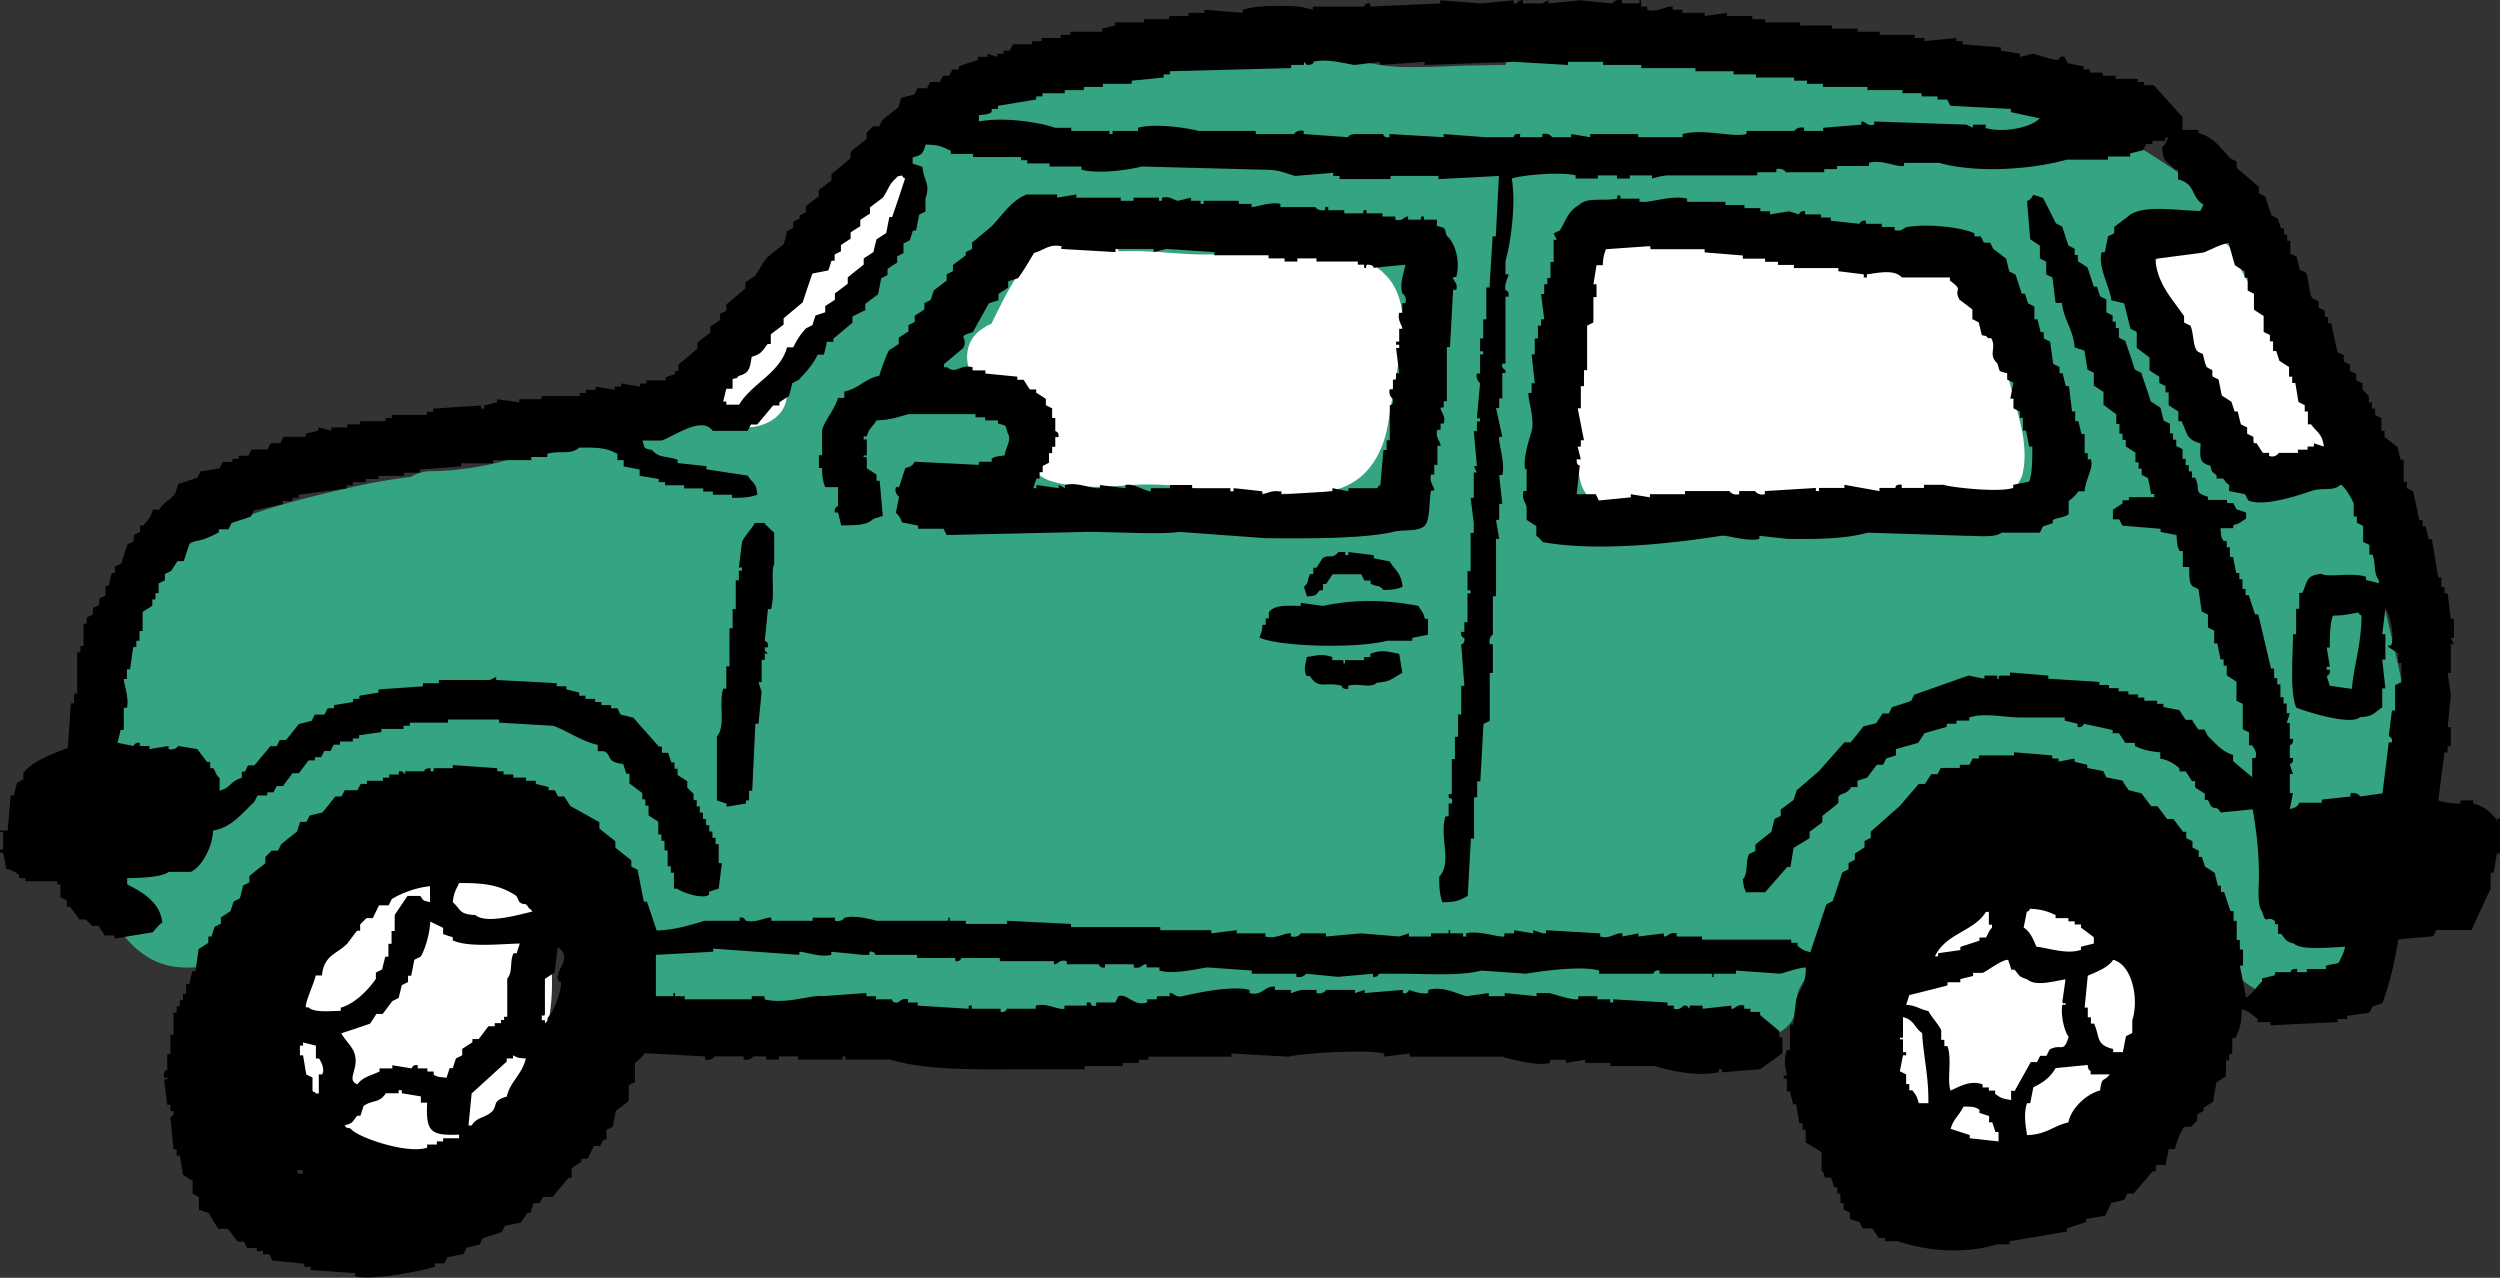
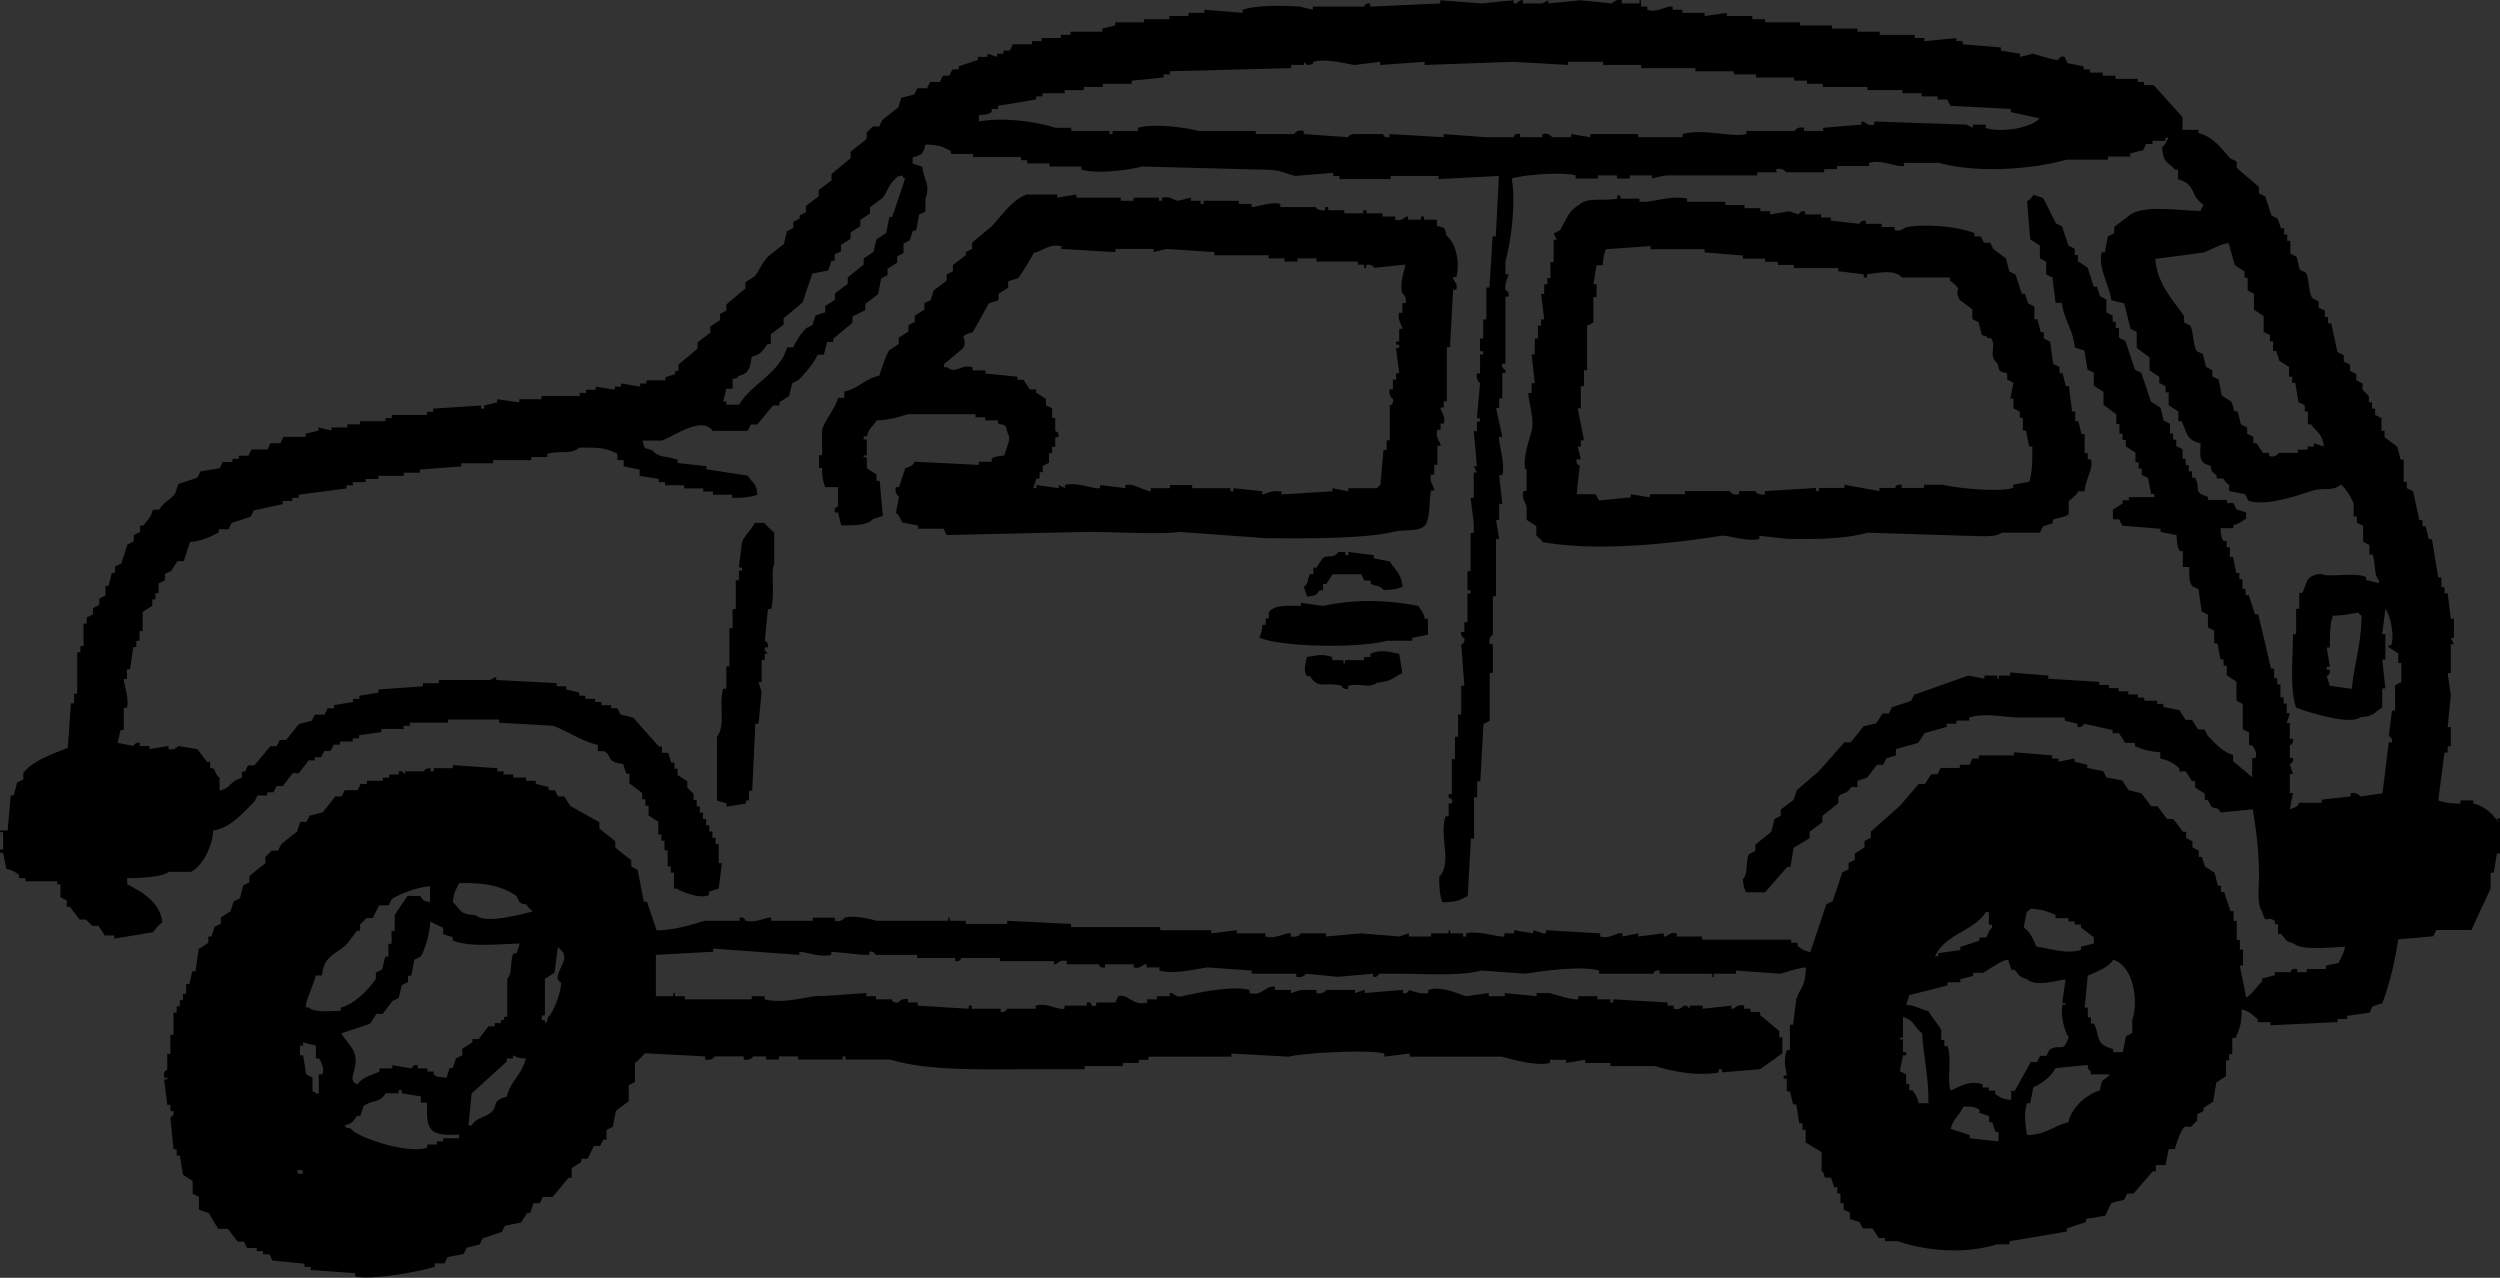
<svg xmlns="http://www.w3.org/2000/svg" width="90" height="46" fill="none">
  <rect width="100%" height="100%" fill="#333333" stroke="none" />
-   <path d="M19.212 32.433a2.599 2.599 0 0 0-.772-.556c-.773-.612-1.819-.848-2.78-.575-.603.17-1.15.518-1.601.952a2.083 2.083 0 0 0-.81.32c-.453.283-.755.745-1.056 1.178-.236.34-.5.678-.716 1.036-.631 1.018-1.084 2.271-1.065 3.477.019 1.413.744 2.506 1.894 3.288.99.679 2.365.99 3.449.349.386-.226.706-.556.989-.923.886-.556 1.658-1.376 2.195-2.167.65-.952.905-2.13.933-3.27 0-.198 0-.386-.01-.575.132-.895.029-1.79-.64-2.515l-.01-.02Zm58.445 2.93a6.004 6.004 0 0 0-.8-1.64 3.994 3.994 0 0 0-.528-1.479c-.763-1.272-2.205-1.884-3.609-1.29-.96.414-1.686 1.262-2.214 2.148-1.159.857-2.073 2.035-2.497 3.439-.603 2.044-.396 4.871 1.762 5.936 2.808 1.385 5.634-.867 7.085-3.157.764-1.196 1.225-2.544.801-3.957Z" fill="#fff" />
-   <path d="M86.128 23.048c-.433-1.733-.754-3.495-1.178-5.229-.763-3.147-2.204-6.284-3.863-9.054-.81-1.348-1.94-2.083-3.232-2.93a16.996 16.996 0 0 0-4.306-2.083c-.753-.245-1.507-.462-2.298-.584-.877-.132-1.696-.038-2.573-.066-.735-.019-1.432-.283-2.167-.358-.763-.075-1.535-.057-2.308-.047-.33-.038-.631-.142-1.065-.292-.612-.208-1.215-.462-1.818-.679-1.875-.65-4.23-.753-6.172-.292-.461.113-.8.471-.951.905-.387 0-.773.01-1.15.019-.838.009-1.686.075-2.525.056-.904-.019-1.743-.283-2.638-.377-.839-.085-1.677-.037-2.516-.028-.886.01-1.771-.075-2.657.019-.867.103-1.696.292-2.572.386-.83.085-1.705.207-2.497.49-1.234.452-2.78.792-3.891 1.517-1.253.81-1.8 2.346-2.685 3.505-.406.537-.81 1.093-1.216 1.649-.207.01-.415.066-.612.207-1 .726-1.517 1.8-2.46 2.582-.405.339-.829.669-1.243.998-.377.17-.754.34-1.121.5-1.565.707-3.11 1.46-4.674 2.158-.933.424-1.95.716-2.977.848-.405.056-.82.094-1.244.094-.292 0-.537.085-.735.207a21.05 21.05 0 0 0-2.242.396c-2.921.678-6.153 1.441-7.858 4.174-.773 1.234-1.112 2.723-1.357 4.136-.264 1.498-.452 2.977-.226 4.494.226 1.48.923 3.336 2.29 4.127 1.394.801 3.24 0 4.55-.612.81-.386.877-1.178.528-1.781.5-.433.923-.942 1.366-1.432.18-.066.349-.123.48-.18 1.292-.517 2.554-1.14 3.93-1.394.64-.122 1.206-.141 1.724-.056.452.17.895.367 1.328.593.255.198.5.443.726.754.96 1.282 1.507 2.629 1.724 4.212.198 1.394.876 2.252 2.356 2.299 1.215.038 2.506-.113 3.684-.377 1.677-.377 3.24.075 4.9.292 1.667.217 3.363.028 5.04 0 1.743-.038 3.477-.31 5.22-.34 1.818-.027 3.646-.009 5.474 0 1.583 0 3.175.434 4.749.566 1.893.17 3.797.104 5.69.104 1.178 0 2.507.33 3.656-.02.01 0 .02-.009.029-.018.857.509 2.214.132 2.148-1.14-.019-.49.565-1.027.895-1.376a14.571 14.571 0 0 1 1.687-1.545c.82-.622 1.648-.998 2.6-1.347.452-.17.81-.415 1.197-.688.339-.245.621-.283 1.036-.405.414-.123.773-.358 1.168-.518.358-.142.716-.132 1.121-.142.858-.028 1.772-.122 2.516.377.64.424 1.385.999 1.866 1.611a.561.561 0 0 1 .075.123c.405.716.528 1.545.999 2.242.028.047.066.094.104.142.103.452.424.744.81.876.725.584 1.602.829 2.62.443 1.365-.519 2.44-1.517 2.826-2.94.179-.65.217-1.328.33-1.997.14-.83.358-1.621.348-2.469-.01-1.724-.358-3.656-.772-5.323l.009.018Z" fill="#35A482" />
-   <path d="M49.91 9.933c-.538-.584-1.263-.792-2.026-.848-.594-.047-1.178.056-1.772.075-.97.038-1.95 0-2.92 0-.67 0-1.828-.16-2.903-.113-.556-.716-1.432-.998-2.28-.565-.556.292-.951.81-1.3 1.319-.405.584-.707 1.225-1.018 1.856a3.605 3.605 0 0 0-.188.085c-.028.019-.047.038-.075.056-.02 0-.029.02-.047.029-.481.301-.632.8-.538 1.29.048.443.264.886.65 1.122.16.16.359.282.594.339.104.028.207.028.311.047.283.085.575.16.857.245-.103.17-.216.349-.235.386-.49.792 0 1.828.848 2.073.838.255 1.734.207 2.6.151a9.767 9.767 0 0 1 2.46.094c1.064.18 2.1.18 3.175.198 1.027.01 2.101.075 2.92-.64.585-.519.858-1.263.971-2.017.123-.82.264-1.536.405-2.356.16-.96.217-2.063-.49-2.835v.009Zm22.301 3.232c-.141-.98-.348-1.988-1.112-2.695-.838-.773-2.016-.905-3.062-1.234-1.272-.405-2.459-.839-3.816-.81-1.008.018-2.054.018-3.062.131-.556.066-1.13.18-1.649.396-.81-.546-1.96-.377-2.252.688a3.389 3.389 0 0 0-.113 1.065c.01.17.038.395.029.546-.245.405-.377.81-.387 1.357-.01.49.02.98 0 1.47-.056 1.102-.15 2.186.113 3.27.114.451.528.885.99.988 1.243.274 2.27-.047 3.486-.226 1.15-.17 2.355-.019 3.505-.019 1.206 0 2.412-.028 3.609 0 1.13.038 2.223.132 3.344-.094.443-.094.895-.537.99-.99.264-1.318-.415-2.58-.603-3.89l-.01.047Zm11.486 1.526-.029-.028c-.235-.443-.574-.82-.914-1.206v-.02c-.037-.065-.075-.122-.113-.188a8.746 8.746 0 0 1-.207-.424 5.768 5.768 0 0 0-.443-.866c-.48-.726-.867-1.498-1.31-2.233a1.51 1.51 0 0 0-.668-1.037l-.302-.207c-.584-.396-1.423-.16-1.818.367-.189.236-.32.547-.302.858.019.395.17.688.415.998-.094-.122-.123-.17-.02-.009.039.057.076.104.114.16.085.123.16.255.236.387.15.263.292.527.433.8.292.547.64 1.056.942 1.602.141.264.255.547.377.82.17.358.386.66.64.961.086.104.18.207.274.31.038.048.075.086.113.133.028.056.066.132.094.141 0 0-.028-.047-.047-.094.123.31.292.556.537.782.537.509 1.47.575 1.998 0 .508-.556.574-1.451 0-1.998v-.009Zm-56.08-4.183c-.113.103-.104.113-.047.056 0 0 0-.01.01-.01a.209.209 0 0 0 .037-.046Zm3.843-.678s.03-.038.039-.067c0 .02-.029.038-.038.057v.01Z" fill="#fff" />
-   <path d="M32.987 6.296a.967.967 0 0 0-.292-.452 1.07 1.07 0 0 0-.452-.292 1.084 1.084 0 0 0-.547-.123 5.147 5.147 0 0 1-.377.047 1.403 1.403 0 0 0-.622.368l-.216.282a1.47 1.47 0 0 0-.16.471c-.02.029-.048.038-.066.066a1.076 1.076 0 0 0-.255.481c-.01.038-.01.066-.019.104-.527.527-.97 1.13-1.375 1.762-.18.273-.358.555-.537.838-.104.16-.198.311-.302.462l-.113.17c0 .009-.019.018-.028.028.019-.02.019-.029.047-.047-.028.028-.057.066-.085.094l-.01.01c-.15.16-.282.329-.433.49-.188.197-.377.385-.546.593-.471.565-.914 1.206-1.018 1.96-.056.395-.066.734.142 1.092.17.293.508.575.848.65.668.151 1.63-.207 1.743-.989.018-.132.056-.245.084-.377.02-.037.038-.075.057-.103.047-.085.113-.17.17-.255.037-.047.075-.085.113-.132.414-.461.848-.885 1.215-1.385.367-.499.688-1.036 1.018-1.554a6.04 6.04 0 0 1 .273-.405c.056-.085.17-.208.235-.32-.037.046-.066.065.01-.029 0-.01.019-.019.028-.028l.01-.02v.02c.047-.057.084-.104.131-.151.123-.141.255-.273.387-.405.188-.189.32-.443.377-.707.009-.01.028-.019.037-.038l.076-.075c.085-.104.17-.207.245-.32a.206.206 0 0 0 .028-.047.379.379 0 0 0 .047-.085c.066-.132.123-.273.18-.415l.027-.094c0-.019 0-.038.01-.056l.056-.415v-.113c0-.198-.037-.377-.122-.547l-.02-.009Z" fill="#fff" />
  <path fill-rule="evenodd" clip-rule="evenodd" d="M89.953 29.616c-.217-.311-.49-.594-.914-.688v-.113h-.462v.113c-.358 0-.584-.038-.8-.113l.225-1.725h.114v-.226h.113v-.688h-.113l.113-1.149-.113-.8h.113V23.19h.113l-.113-.226h.113v-.688h-.113l-.113-.914h-.114v-.226h-.112v-.349h-.114l-.226-1.375h-.113c-.037-.151-.075-.302-.113-.462h-.113v-.226h-.113c-.075-.349-.15-.688-.226-1.037l-.226-.113v-.226h-.113v-.8h-.113c-.038-.152-.076-.302-.113-.462-.151-.114-.302-.227-.462-.35v-.225h-.113v-.462l-.226-.113v-.226h-.113v-.226h-.113v-.226l-.227-.226v-.227l-.226-.113v-.226l-.226-.113v-.226l-.226-.113v-.226l-.226-.113-.226-1.037h-.113v-.226h-.113v-.226l-.227-.113v-.226l-.226-.113c-.14-.226-.113-.697-.226-.914l-.226-.113a35.258 35.258 0 0 1-.113-.462l-.226-.113V8.67h-.113v-.226h-.113v-.226h-.113A15.382 15.382 0 0 1 82 7.87l-.226-.113c-.076-.226-.151-.461-.227-.687l-.226-.113V6.73l-.8-.687v-.227l-.227-.113c-.348-.367-.584-.763-1.15-.914v-.113h-.574v-.461l-1.036-1.15h-.349v-.113h-.226v-.113h-.801v-.113h-.462v-.113h-.461V2.5h-.227v-.113l-.574-.113-.113-.226c-.17-.057-.226.113-.226.113-.16.01-.801-.208-.914-.226-.151.037-.302.075-.462.113v-.113l-.688-.113v-.114l-1.376-.113v-.113h-.226v-.113c-.386.038-.763.076-1.15.113v-.113h-.348v-.113H67.67v-.113h-.801V1.03h-.914V.916h-1.15V.803h-1.262V.69h-.462V.577h-.914V.464l-.8.113V.464h-.801V.35h-.35V.238c-.206-.048-.555.235-.913.113V.238h-.226V.01c-.16-.009.047.095-.113.114h-.575V.01c-.245-.056-.349.114-.349.114L56.89.01l-1.149.114V.01l-.226.114h-.688V.01c-.131-.028-.226.114-.226.114h-.113V.01l-1.15.114L51.85.01v.114l-2.525.113V.125c-.188-.029-.198.103-.226.113h-1.837V.35C47.11.313 46.96.275 46.8.238 46.14.19 45.236.19 44.737.35v.113L43.36.35v.113h-.575v.113h-.688V.69h-.914v.113h-1.036v.113c-.15.038-.302.075-.462.113v.113h-1.15v.113h-.348v.113H37.5v.113h-.348v.113h-.688l-.113.227h-.226v.113h-.226v.113c-.114-.038-.227-.076-.349-.113v.113h-.349v.113c-.226.075-.461.15-.687.226v.113h-.227l-.113.226h-.226l-.113.226h-.348l-.114.226h-.348l-.113.226c-.15.038-.302.076-.462.113-.038.114-.075.227-.113.35-.188.15-.386.3-.575.46l-.113.227h-.226l-.226.226v.226c-.188.15-.386.302-.575.462v.226l-.688.575v.226l-.461.348v.227a62.85 62.85 0 0 0-.462.348v.226l-.226.113v.113l-.226.114v.226l-.226.113a22.4 22.4 0 0 0-.113.461c-.189.151-.387.302-.575.462-.217.226-.283.443-.462.688-.113.075-.226.15-.348.226v.226l-.688.575v.226l-.226.113v.226l-.349.226v.226c-.15.114-.302.227-.462.35v.225l-.687.575v.226h-.113v.113l-.35.113v.113h-.687v.113h-.226v.113l-.688-.113v.113h-.226v.114l-.688-.114v.114h-.348v.113h-.227v.113h-1.375v.113h-.801v.113l-.8-.113v.113c-.152.037-.302.075-.463.113v.113h-.113v-.113l-1.724.113v.113h-.226v.113h-1.263v.113h-.226v.113h-.914v.113h-.461v.113h-.575v.113c-.15-.037-.302-.075-.462-.113v.113a22.4 22.4 0 0 1-.461.113v.113h-.801l-.113.227h-.349l-.113.226h-.575l-.113.226h-.348v.113h-.227v.113H8.02l-.113.226-.688.113-.113.226c-.226.076-.462.151-.688.226-.038.114-.075.227-.113.349-.15.207-.405.292-.575.575h-.226c-.085.301-.179.367-.349.575h-.113v.226l-.226.113v.226l-.226.113c-.075.226-.15.462-.226.688l-.226.113v.226h-.113c-.038.15-.076.301-.113.462h-.113v.348l-.226.113v.226l-.227.114v.226l-.226.113v.226h-.113v.8h-.113v.227H2.78v1.489h-.113v.348h-.113l-.113 1.602c-.537.217-1.3.48-1.602.914v.226l-.226.113c-.038.15-.075.302-.113.462H.387l-.113 1.262H0c-.01.16.094-.047.113.113v.575H0v.113h.113l.113.575c.254.075.282.094.461.226v.113h.227v.113h1.149v.113h.113v.462l.226.113v.226h.113c.113.15.226.301.349.462h.226l.226.226h.226c.076.113.151.226.226.348h.349v.113l1.376-.226c.037-.019.198-.263.348-.348-.066-.735-.735-1.112-1.262-1.376v-.226c.443 0 1.281-.038 1.488-.226h.801c.387-.17.792-.905.801-1.489.66-.094 1.084-.66 1.489-1.036l.113-.226h.349v-.113h.226l.113-.226h.226c.113-.151.226-.302.348-.462h.227c.113-.151.226-.302.348-.462h.226v-.113h.226l.114-.226h.226l.113-.226h.226v-.113h.461v-.113h.227v-.113l.8-.114v-.113h.801v-.113h.226v-.113h1.376v-.113h1.837v.113l1.95.113c.5.18 1.018.556 1.603.688v.226h.226c.32.17.037.377.688.462.037.113.075.226.113.349h.113v.348c.15.113.301.226.461.349v.226h.113v.226h.113v.349c.114.075.227.15.35.226v.462h.112v.226h.113v.348h.113v.575h.113v.226h.113v.575h.113c.085.085.858.405 1.15.226v-.113c.113-.038.226-.075.349-.113l.113-.914h-.113v-.688h-.113v-.226h-.114v-.226h-.113v-.226h-.113v-.226h-.113v-.227h-.113v-.226h-.113v-.226h-.113v-.226l-.226-.226v-.226c-.113-.075-.226-.15-.349-.226v-.226h-.113v-.227h-.113c-.037-.113-.075-.226-.113-.348h-.226v-.226h-.113c-.302-.349-.613-.688-.914-1.037-.15-.037-.302-.075-.462-.113l-.113-.226H22v-.113h-.349v-.113h-.226v-.113h-.348v-.113h-.226v-.113c-.151-.038-.302-.076-.462-.113v-.113h-.349v-.113l-2.176-.114v-.113l-.226.113H15.8v.114h-.574v.113l-1.602.113v.113l-.688.113v.113h-.226v.113l-.688.113v.113h-.226l-.113.226h-.349l-.113.226a22.4 22.4 0 0 1-.461.113c-.151.189-.302.387-.462.575h-.226l-.113.226h-.226l-.575.688h-.226l-.113.226h-.113v.226c-.443.123-.358.34-.801.462v-.462c-.151-.122-.123-.198-.226-.348h-.113v-.226h-.114a62.85 62.85 0 0 0-.348-.462l-.688-.113s-.104.17-.349.113v-.113l-.687.113v-.113h-.349v-.113c-.16-.038-.226.113-.226.113l-.575-.113c.038-.15.075-.302.113-.462h.113v-.8h.113c.095-.321-.132-.952-.113-1.037h.113v-.349h.113l.113-.8h.113v-.227h.114v-.348h.113v-.688l.348-.226v-.227h.113v-.226h.113v-.348l.226-.113v-.226l.227-.113.226-.35h.226c.075-.225.15-.46.226-.687.462-.056.688-.17 1.036-.349v-.113h.35l.112-.226c.226-.075.462-.15.688-.226l.113-.226c.349-.075.688-.15 1.036-.226v-.113h.349v-.113h.226v-.113l1.724-.226v-.113h.226v-.113h.462v-.114h.462v-.113h.914v-.113h.575v-.113l1.488-.113v-.113h1.15v-.113h1.375v-.113h.575v-.113c.471-.141.82.056 1.15-.226.697 0 .951 0 1.375.226v.226h.226v.226c.189.038.387.075.575.113v.226l.688.113v.114h.226v.113h.688v.113h.688v.113h.348v.113h.688v.113c.415 0 .65-.02.914-.113-.056-.48-.16-.377-.349-.688-.499-.075-.998-.15-1.488-.226v-.113c-.349-.038-.688-.076-1.037-.113v-.113c-.405-.16-.65-.047-.914-.349-.31-.085-.264-.028-.348-.349h.688c.433-.141 1.45-.904 1.837-.348h1.262l.113-.226h.227l.574-.688h.227v-.113c.113-.076.226-.151.348-.226.038-.151.075-.302.113-.462l.226-.113c.264-.283.518-.547.688-.914h.226c.038-.15.076-.302.113-.462H30v-.113c.227-.188.462-.386.688-.575v-.226c.151-.075.302-.15.462-.226v-.226c.15-.113.301-.226.462-.349l.113-.574.226-.113v-.226l.348-.227v-.226l.227-.113v-.348l.226-.114c.037-.113.075-.226.113-.348h.113l.113-.575.226-.113v-.462c.179-.556-.038-.574-.113-1.15a21.28 21.28 0 0 0-.349-.112v-.226c.33-.085.377-.123.462-.462.518.019.565.066.914.226v.113h.8v.113h1.725v.113h.226v.113h.801v.113h1.15v.114c.593.17 1.761 0 2.176-.114l4.362.114c.613 0 .745.113 1.15.226l1.375-.113v.113h.227v.113h1.837v-.113h1.724v.113l2.177-.113-.113 2.176h-.114l-.113 1.838h-.113v1.149h-.113v.688h-.113v.461h.113v.113h-.113v.688h-.113a.354.354 0 0 0 .113.349l-.113 1.263h.113v.113h-.113v.348h-.113l.113 1.263h-.113l.113.226h-.113v.914h-.113l.113.914v.348h-.113v1.376h-.113v.688h.113v.113h-.113v1.036h-.113v.349h-.113a.183.183 0 0 0 .113.226c.028.217-.113.226-.113.226l.113 1.489h-.113v1.036h-.113v.801h-.113v.801h-.113v1.262h-.113v.114c.056.075.17 0 .113.226h-.113v.461h-.113c-.236.735.254 1.659-.227 2.177 0 .415.02.65.114.914.518 0 .63-.075.913-.226l.114-2.064h.113v-1.488h.113v-.575h.113l.113-2.064.226-.113v-1.724h.113V23.19h-.113c-.057-.255.113-.34.113-.349v-1.376h.113v-2.063h.113l-.113-.688h.113v-.574h.113l-.113-1.037h.113c.113-.452-.15-1.15-.113-1.376h.113l-.226-1.036h.113v-.349h.113v-.914h.113v-.113s-.16-.037-.113-.226h.113v-2.412h.113c.038-.216-.113-.226-.113-.226-.047-.264.123-.509.113-.575h-.113v-.461c.255-.943.358-2.262.226-2.987.33-.123 1.8-.255 2.3-.113v.113h.8v-.113h.688v.113h.462v-.113h.8v.113s.377-.113.575-.113h3.213v-.113h.688v-.113c.245-.057.349.113.349.113h1.375v-.113h.462v-.113h1.15v-.113c.461-.132.97.16 1.262.113v-.113h1.263c1.338.376 3.307.245 4.588-.114h1.489v-.113h.8v-.113c.151-.037.302-.075.462-.113l.113-.226h.227v-.113h.461v-.113h.113c-.075.15-.113.245-.226.349.047.593.198.49.462.8h.113v.35c.66.178.424.602.914.913l-.113.226c-.905-.019-2.158-.254-2.638.226-.151.113-.302.226-.462.349v.226l-.226.113-.113.575h-.113c-.151.5.292 1.244.348 1.724.151.038.302.075.462.113.075.302.15.613.226.914l.226.113v.575c.151.113.302.226.462.349v.461c.113.076.226.151.349.226v.226l.226.114v.226h.113v.461c.113.076.226.151.348.226v.35h.113c.227.442.142.65.688.8-.019.5-.066.697.349.8.075.293.056.19.226.35v.113h.226c.085.056.075.15.226.226v.226l.575.113.113.226c.594.254 1.979-.245 2.299-.349.415-.131.754.038 1.036-.226.18.142.377.471.462.688v.462h.113v.226l.226.113v.575l.226.113v.348h.114c.122.311.028.688.226.914v.113c-.151-.037-.302-.075-.462-.113v-.113c-.471-.179-1.413.038-1.602-.113-.575.066-.49.264-.688.688h-.113v.575h-.113v.914h-.113c0 .829-.122 2.007.113 2.638.33.141 1.96.66 2.3.349.517-.029.49-.16.8-.35v-.687h.113l-.113-1.036h.113v-.914h-.113l.113-.914c.141.15.33.876.226 1.262-.037.151-.17-.037-.113.113.113.076.226.151.349.227v.348h.113v.688l-.226.113v.914h-.113l-.113.914c0 .019.15.047.113.226h-.113l-.227 1.837-.8.113s-.104-.17-.349-.113v.113l-1.036.113v.113h-.801c-.057.029-.01.151-.349.227l.113-.575h-.113v-.688h.113a15.267 15.267 0 0 1-.113-.349c0-.018.15-.037.113-.226h-.113v-.461s.15-.038.113-.227h-.113v-.574h-.113c.038-.113.075-.226.113-.349h-.113v-.349h-.113v-.226h-.113v-.461h-.113v-.226h-.113v-.349h-.113c-.151-.65-.302-1.3-.462-1.95h-.113c-.075-.226-.15-.462-.226-.688h-.113v-.226h-.113v-.349h-.113v-.226h-.113l-.114-.575h-.112v-.348h-.114v-.227h-.113c-.103-.16-.084-.197-.113-.461h.462v-.113c.283-.066.254-.123.462-.226v-.227a14.796 14.796 0 0 0-.349-.113l-.113-.226h-.226v-.113h-.688v-.113c-.565-.17-.236-.264-.462-.688h-.113v-.226h-.113v-.226h-.113v-.226h-.113v-.349l-.226-.113v-.226h-.113v-.226h-.113v-.349l-.226-.113a22.4 22.4 0 0 1-.113-.461 11.25 11.25 0 0 0-.349-.226 44.734 44.734 0 0 0-.349-1.037l-.226-.113a44.264 44.264 0 0 0-.348-1.036l-.227-.114v-.348h-.113v-.226h-.113v-.226l-.226-.113v-.462l-.226-.113a14.557 14.557 0 0 1-.113-.349h-.113c-.075-.226-.15-.461-.226-.688-.113-.075-.226-.15-.349-.226V9.18h-.113v-.226l-.226-.113c-.075-.226-.15-.462-.226-.688l-.226-.113c-.151-.301-.302-.612-.462-.914a14.557 14.557 0 0 0-.349-.113c-.094.15-.075.141-.226.226l.113 1.376c.114.075.227.15.349.226v.462l.226.113v.461l.226.113.113.914h.227c.075.632.405.943.461 1.602.113.038.226.075.349.113l.113.688.226.113v.462c.113.075.226.15.349.226v.462l.461.348v.349h.113v.348h.113v.226h.114v.227c.112.075.226.15.348.226v.348h.113v.227h.113v.226l.226.113c.038.188.076.386.113.575h.114v.113h-.915v.113h-.226v.113c-.113.075-.226.15-.348.226v.348h.226l.113.227 1.376.113v.113l.574.113c.02.292.02.395.113.575h.114v.574h.226c.019.311-.02.509.113.688l.226.113.113.801.226.113v.462l.226.113v.461h.113l.113.575h.113v.226h.113v.349c.114.075.227.15.349.226v.688l.226.113v.914l.226.113v.462h.113c.047.094.208.254.113.461h-.113v.688l-.688-.575v-.226c-.395-.113-.65-.433-.913-.688l-.114-.226h-.226c-.075-.113-.15-.226-.226-.348h-.226a11.25 11.25 0 0 1-.226-.349c-.188-.038-.386-.075-.575-.113v-.113h-.226v-.113h-.462v-.113h-.226V25h-.348v-.113h-.349v-.113h-.349v-.113h-.348v-.113l-1.838-.114v-.113l-1.375-.113v.113h-.349c-.16.038.047.132-.113.113v-.113h-.461v.113c-.189-.037-.387-.075-.575-.113-.65.227-1.3.462-1.95.688l-.114.226c-.226.076-.461.151-.687.226l-.114.227h-.226c-.075.113-.15.226-.226.348-.15.038-.301.075-.461.113-.151.189-.302.387-.462.575h-.226c-.302.349-.613.688-.914 1.036l-.801.688c-.038.113-.075.226-.113.349-.15.113-.302.226-.462.348v.227l-.226.113c-.038.15-.075.301-.113.461-.188.151-.386.302-.575.462v.226l-.226.113c-.141.264-.019.679-.226.914.028.273.047.283.113.462h.688l.8-.914h.114l.113-.688c.188-.113.386-.226.575-.349v-.226l.461-.348v-.226c.189-.151.387-.302.575-.462v-.226c.132-.17.283-.057.462-.349h.226v-.226c.113-.038.226-.075.349-.113.113-.15.226-.302.348-.462h.226l.113-.226c.113-.037.226-.075.349-.113v-.226c.264-.075.537-.15.8-.226.076-.113.151-.226.227-.349.264-.075.537-.15.8-.226v-.113h.35v-.113h.461v-.113c.584-.18 1.244 0 1.837 0h1.602v.113c.15.038.302.075.462.113v.113a.175.175 0 0 0 .226-.113c.349.075.688.15 1.036.226v.113h.226c.076.113.151.226.227.349h.348v.113c.292.141.556.198.914.226v.226c.32.066.48.17.688.349v.113h.226c.076.113.15.226.226.348h.113v.227c.113.075.226.15.349.226v.226h.113l.113.226c.207.16.17-.047.349.226l1.15-.113c.131.754.225 1.508.225 2.412 0 .405-.075 1.037.113 1.263.16.546.142.103.462.348v.113h.113v.349h.113c.17.207.141.264.462.349.273.254 1.347.131 1.837.113-.056.273-.132.358-.226.574-.16.066-.254.038-.462.113v.114h-.688v.112h-.348v-.112c-.254-.029-.226.112-.226.112h-.575v.114c-.15.037-.302.075-.462.113v.113c-.216.188-.32.424-.574.575l-.227-1.15h.114v-.575h-.114v-.348h-.113v-.688h-.113v-.35h-.113c-.075-.226-.15-.461-.226-.688h-.113v-.226h-.113c-.038-.15-.075-.301-.113-.461a10.595 10.595 0 0 0-.349-.227c-.037-.113-.075-.226-.113-.348h-.113v-.226l-.226-.113v-.226l-.226-.114v-.226h-.113c-.113-.15-.226-.301-.349-.461h-.226a43.735 43.735 0 0 0-.349-.462h-.226l-.348-.462c-.151-.037-.302-.075-.462-.113a11.13 11.13 0 0 1-.226-.348l-.575-.114-.113-.226-.575-.113v-.113a33.65 33.65 0 0 0-.461-.113v-.113l-.575.113v-.113h-.226v-.113l-1.376-.113v.113h-1.262v.113h-.226l-.114.226h-.348v.113h-.688l-.113.226h-.226c-.075.113-.15.227-.226.35h-.226l-.688.8c-.349.302-.688.612-1.037.914v.226l-.226.113v.226a9.997 9.997 0 0 1-.348.226v.226l-.227.114v.226l-.226.113c-.113.348-.226.688-.348 1.036l-.226.113c-.189.575-.387 1.15-.575 1.724-.264-.066-.283-.094-.462-.226v-.113h-.226v-.113h-3.213v-.113h-.914v-.113c-.264-.066-.31.132-.461.113v-.113l-.914.113v-.113c-.189.038-.387.075-.575.113v-.113c-.264-.038-.434.217-.801.113v-.113l-1.95-.113v.113h-.113a15.595 15.595 0 0 0-.349-.113v.113l-.688-.113v.113h-.349v.113c-.197.038-.951-.226-1.375-.113v.113h-.113v-.113h-.462v-.113c-.16 0 .047.085-.113.113h-.575v.113h-.8v-.113c-.114.038-.227.075-.35.113l-1.375-.113-1.262.113v-.113h-.914s-.047.16-.349.113v-.113c-.235-.028-.527.217-.914.113v-.113H44.52v-.113l-.914.113v-.113h-1.837v-.113h-3.213v-.113l-2.3-.113v.113h-1.488v-.113h-.575v-.113c-.16 0 .047.094-.113.113h-2.525c-.198-.057-.773-.208-1.15-.113 0 0-.094.17-.348.113v-.113h-.8v.113h-1.49v-.113c-.197-.029-.527.198-.914.113-.028 0-.037-.15-.226-.113v.113h-1.262c-.509.15-1.055.33-1.724.348l-.35-1.036h-.112l-.226-1.15-.226-.113v-.226c-.189-.15-.387-.301-.575-.461v-.226c-.189-.151-.387-.302-.575-.462v-.226c-.349-.189-.688-.387-1.036-.575a10.595 10.595 0 0 1-.227-.349h-.226l-.113-.226h-.226v-.113c-.15-.037-.301-.075-.461-.113v-.113h-.35v-.113h-.46v-.113h-.35v-.113h-.226v-.113l-1.601-.113v.113h-.688v.113H15.5v-.113c-.245 0-.226.113-.226.113h-.688v.113l-.113-.113h-.113v.113h-.349v.113h-.226v.113h-.575v.113h-.226l-.113.226h-.462l-.113.226h-.226c-.15.189-.301.387-.461.575-.151.038-.302.075-.462.113l-.113.226h-.226c-.038.113-.076.226-.113.349-.189.15-.387.301-.575.462l-.113.226H9.78l-.226.226v.226c-.189.15-.387.302-.575.462v.226l-.226.113c-.038.15-.076.301-.113.462l-.227.113a15.27 15.27 0 0 0-.113.348 9.997 9.997 0 0 1-.348.226v.226l-.226.113c-.038.114-.076.227-.113.35H7.5v.225a10.11 10.11 0 0 1-.35.226c-.037.264-.074.538-.112.801h-.113c-.038.151-.076.302-.113.462H6.7v.349h-.113v.226h-.113v.226H6.36v.226h-.113v.8h-.113v.689h-.113v.574s-.15.029-.113.227c.028.16.142-.048.113.113h-.113l.113.913h.113V40h.113c.038.188-.113.207-.113.226.038.386.076.763.113 1.15h.113v.225h.114l.113.688c.113.076.226.151.348.226v.462l.226.113v.462c.113.037.226.075.349.113.113.188.226.386.349.575h.348c.113.15.226.301.349.461h.226l.113.226h.349v.113h.226v.114h.226l.113.226 1.15.113v.113h.226v.113l1.601.113v.113c.556.16 2.507-.198 2.865-.349v-.113h.348l.113-.226c.189-.038.387-.075.575-.113l.113-.226c.15-.038.302-.075.462-.113l.113-.226c.226-.076.462-.151.688-.226l.113-.226.575-.114c.075-.113.15-.226.226-.348h.113c.037-.113.075-.226.113-.349h.226l.113-.226h.348l.575-.688h.113v-.348c.113-.076.227-.151.349-.226v-.113h.226c.076-.151.15-.302.226-.462h.226l.113-.226h.113v-.349l.227-.113.113-.575.461-.348v-.575l.226-.113v-.688s.274-.217.35-.349l2.176.113v.113c.254.057.339-.113.348-.113h1.037v.113c.245.057.348-.113.348-.113h.462v.113h.462v-.113h.687v.113h1.602v-.113h.113v.113h1.602c1.347.415 3.26.35 5.05.35h1.95v-.114h1.376v-.113h.575v-.113h.349v-.113h2.986v-.113l2.064.113c.443-.123 2.836-.273 3.439-.113v.113l.914-.113v.113h3.326c.292.085 1.272.358 1.724.226v-.113h.575v.113l.688-.113v.113h.913v.113h1.602c.528.16 1.48.386 2.3.226v-.113h.112v.113l1.376-.113c.264-.188.537-.386.8-.575v-.574h-.112v-.227l-.688-.574v-.113h-.349v-.113h-.226v-.113c-.264-.085-.32.14-.462.113v-.113l-1.036.113v-.113h-.462v.113l-.113-.113h-.113s-.113.179-.348.113v-.113h-.227v-.113l-1.95-.114v.114h-.113v-.114h-.462v-.113h-.687v.113c-.208.038-.886-.188-1.037-.226h-.462v.113l-1.149-.113v.113h-.575v-.113l-.8.113c-.33-.075-.849-.377-1.376-.226v.113c-.264.066-.679-.113-.688-.113-.019 0-.038.16-.226.113v-.113l-1.376.113v-.113c-.113.038-.226.076-.349.113v-.113h-1.036s-.094.17-.348.113v-.113h-.462c-.217 0-.405.123-.462.113v-.113h-.575v-.113c-.367-.056-.433.349-.914.226v-.113c-.64-.17-1.969.123-2.412.226-.263.066-.32-.141-.461-.113v.113h-.462v.113h-.349v.114c-.508.15-.687-.33-1.036-.227l-.113.227h-.688v.113c-.217.056-.16-.085-.226-.113h-.113v.113h-.8v.113c-.265.047-.623-.226-1.037-.113v.113h-1.037s-.038.15-.226.113v-.113h-1.036v-.113h-.113v.113l-1.838-.113v-.113h-.348v-.114c-.226-.056-.349.114-.349.114-.245.028-.226-.114-.226-.114h-.575v-.113h-.348v-.113l-1.602.113c-.311-.066-1.32.311-2.064.113v-.113h-.461v.113h-2.412v-.113H24.3v-.113c-.16 0 .047.094-.113.113h-.575v-1.488l2.064-.113v-.113l3.1.226v-.113c.226 0 .744.216 1.149.113v-.113l1.15.113h.226v-.113c.188-.029.198.103.226.113h1.489v.113h1.375v.113c.189.028.198-.104.226-.113h1.376v.113h1.95v.113c.16 0 .189-.189.462-.113v.113h1.15s.037.15.226.113v-.113h1.036v.113c.264.066.32-.141.462-.113v.113h.461v.113c.518.15 1.366-.066 1.724-.113l1.602.113v.113h1.602v.113c.245.057.349-.113.349-.113l1.15.113 1.262-.113v.113c.188.028.197-.113.226-.113h.688c.96 0 2.214.094 2.986-.113l1.602.113c.49-.085 1.998-.301 2.638-.113v.113h1.95s.038-.15.227-.113v.113h1.837c.16.038-.047.132.113.113v-.113h.801v-.113l1.602.113c.245-.066.584-.198.914-.226-.02.697-.189.697-.349 1.15l-.113.913h-.113v.914h-.113c-.132.415-.038.632 0 .914h-.113v.113h.113v.462h.113c.038.15.075.301.113.462h.113l.113.688h.113v.226h.113v.461c.189.113.387.226.575.349v.688s.075-.02.113.226h.226c.038.113.076.226.113.348h.113v.227h.113v.348h.114v.226l.226.113v.226c.113.038.226.076.348.114l.113.226h.349c.075.113.15.226.226.348h.226v.113h.462c1.036.358 2.421.472 3.561.114h.462v-.114c.688-.113 1.376-.226 2.063-.348v-.113c.227-.076.462-.151.688-.226v-.114l.688-.113c.076-.15.15-.301.226-.461.151-.038.302-.076.462-.113l.113-.226h.226l.688-.801h.113v-.226h.349c.037-.189.075-.387.113-.575h.226c.047-.207.216-.697.348-.801h.227l.226-.226v-.226l.226-.113v-.113c.113-.076.226-.151.348-.227l.114-.687c.113-.076.226-.151.348-.227v-.574h.113v-.226h.113v-.575h.113c.16-.349.226-.537.226-1.036.311.084.35.188.575.348v.113h.462v.113l2.412-.113v-.113h.349v-.113l.8-.113.114-.226c.112-.038.226-.076.348-.113.292-.763.48-1.64.575-2.3l1.262-.112.113-.226h1.263c.226-.5.462-1 .688-1.49v-.574h.113l.113-.688H90v-1.262h-.113l.066.15ZM32.13 7.813h-.113c-.038.188-.076.386-.113.575-.113.075-.227.15-.349.226-.038.15-.075.301-.113.461-.113.076-.226.151-.349.227v.226c-.188.15-.386.301-.574.461v.227a62.85 62.85 0 0 0-.462.348v.226a9.183 9.183 0 0 1-.349.226v.227c-.113.037-.226.075-.348.113-.038.113-.076.226-.113.348l-.227.113a2.513 2.513 0 0 0-.461.688h-.226c-.255.933-1.282 1.31-1.724 2.063h-.462v-.112h-.113c.037-.151.075-.302.113-.462h.226v-.349c.226-.066.094.019.226-.113.386-.104.396-.283.462-.688.348-.094.386-.216.575-.461h.113v-.349c.15-.113.301-.226.461-.349v-.226l.688-.575c.113-.348.226-.687.349-1.036l.574-.113c.038-.113.076-.226.113-.349h.113V9.16l.227-.113v-.226c.113-.075.226-.15.348-.226v-.226a10.6 10.6 0 0 1 .349-.226v-.226c.113-.076.226-.151.349-.227v-.226l.461-.348c.189-.264.226-.49.462-.688.132-.132 0-.047.226-.113.094.132-.019.019.113.113-.15.462-.301.914-.462 1.376l.01.009ZM71.486 4.6v-.113h-.462V4.6l-.226-.113-3.326-.113v.113c-.273.066-.302-.123-.462-.113v.113l-1.375.113v.113h-.688V4.6c-.255-.057-.34.113-.349.113h-1.724v.113c-.509.132-1.545-.207-2.299 0v.113h-1.602v-.113H57.25v.113l-.688-.113v.113h-.688s-.094-.17-.348-.113v.113h-.801v-.113c-.236-.038-.226.113-.226.113H53.46l-1.488-.113v.113l-1.95-.113v.113c-.227.038-.227-.113-.227-.113H48.76c-.217.019-.226.113-.226.113l-1.602-.113v-.113c-.255-.056-.34.113-.349.113h-1.375v-.113h-2.064c-.414-.113-1.592-.283-2.176-.113v.113h-.914v.113h-.113v-.113h-1.376V4.6h-.575c-.622-.207-1.846-.396-2.75-.226v-.226c.253-.038.3-.01.46-.113v-.113h.227v-.113l1.376-.227V3.47h.226v-.113h.8v-.113h.688V3.13h.688v-.113h1.037v-.113l1.149-.113v-.113h.226v-.113l4.363-.113v-.113h.461v-.113l.113.113c.255 0 .226-.113.226-.113.481-.132 1.178.075 1.49.113l.913-.113v.113l1.602-.113v.113l3.213-.113 1.95.113v-.113h1.263v.113h1.375v.113h1.95v.113h1.376v.113h.801v.113h1.376v.113h.461v.113h.575v.113h1.602v.113h1.263v.113h.687v.113h.575v.113h.349l.113.227 2.176.113v.113c.349.075.688.15 1.037.226-.274.31-1.254.537-1.95.348l.009-.009ZM83.3 15.963v.113h-.226v.113h-.349v.113h-.688s-.103.189-.348.113v-.113h-.226a11.702 11.702 0 0 1-.227-.348h-.113v-.227l-.226-.113v-.226l-.226-.113c-.037-.15-.075-.301-.113-.462h-.113l-.113-.348c-.113-.075-.226-.15-.349-.226-.037-.189-.075-.387-.113-.575l-.226-.113v-.226l-.226-.113a35.258 35.258 0 0 1-.113-.462l-.226-.113c-.132-.217-.113-.697-.226-.914l-.226-.113v-.226c-.396-.594-.97-1.15-1.037-2.064l1.724-.226c.274-.094.566-.282.914-.348.076.264.151.537.227.8.112.076.226.151.348.227v.226h.113v.461l.226.114v.574c.113.076.226.151.349.226v.575l.226.113v.226h.113v.349h.113c.038.113.075.226.113.349.113.075.226.15.349.226v.348h.113v.226h.113l.113.688.226.113v.226h.113v.462h.113c.208.292.405.33.462.801a14.557 14.557 0 0 0-.349-.113h-.01Zm1.376 8.838-.801-.113a15.267 15.267 0 0 1-.113-.349c0-.01.15-.047.113-.226h-.113V24h.113l-.113-.688h.113c0-.433 0-.867.113-1.15.414 0 .622-.065.914-.112.094.132-.02.018.113.113-.01 1.064-.264 1.724-.349 2.638h.01ZM10.902 42.24c-.217.075-.16-.066-.226-.113h.226v.113Zm.688-3.561h-.113v.687h-.113c-.057-.15-.057.038-.114-.113v-.461l-.226-.113-.113-.688h-.113v-.349h.113v-.113c.151.038.302.075.462.113v.462h.113c.047.085.226.358.113.575h-.01Zm-.462-2.413h-.113c-.057-.14.31-.904.349-1.149h.226c.075-.744.527-.754.914-1.15l.348-.461h.113v-.226l.226-.226h.227c.075-.151.15-.302.226-.462h.348l.113-.226c.33-.207.905-.424 1.376-.462v.575c-.273-.075-.217-.028-.349-.226h-.461s-.443.65-.462.688v.574h-.113v.462h-.113v.462h-.113c-.038.15-.075.301-.113.461l-.226.113v.226c-.264.387-.754.896-1.263 1.037v.113c-.377.01-.952.066-1.15-.113l.01-.01Zm5.399 4.711h-.575v.114h-.226v.113h-.349v.113c-.735.245-2.572-.396-2.75-.688-.227-.066-.095.019-.227-.113.33-.085.283-.142.462-.349h.113c.037-.113.075-.226.113-.348.31-.236.565-.085.8-.462h.462v-.113h.113v.113l.688.113v.226h.226c-.047 1.037.114 1.197 1.15 1.15v.131Zm.113-3.212v.226l-.226.113c-.038.113-.076.226-.113.348h-.113l-.113.349c-.255-.038-.302-.01-.462-.113v-.113h-.226v-.113h-.349v-.113c-.188-.038-.207.113-.226.113l-.688-.113v.113h-.461v.113c-.34.16-.585.188-.801.462-.424-.18.103-.566-.113-1.15-.076-.217-.349-.471-.462-.688.349-.113.688-.226 1.036-.348.076-.113.151-.226.226-.349h.227l.348-.462.226-.113a22.4 22.4 0 0 0 .113-.461l.227-.113v-.227h.113l.113-.574.226-.113c.17-.264.33-.848.349-1.263.15.075.301.15.461.226v.226c.113.038.226.076.349.113v.114c.556.254 1.667.131 2.412.112-.038.114-.076.227-.113.35h-.113c-.142.282-.02.687-.226.913v1.376h-.113v.113h-.114v.113h-.226v.113h-.226c-.113.15-.226.301-.349.462h-.226v.113c-.113.075-.226.15-.348.226l-.02.019Zm1.602 1.714c-.585.16-.283.349-.575.575-.264.208-.509.17-.688.462h-.113l.113-1.15 1.263-1.15v-.112h.226v-.113c.17.085.188.103.462.113-.132.575-.556.82-.688 1.375Zm-1.14-6.538c-.594-.029-.5-.198-.801-.462.037-.368.113-.434.226-.688.97-.01 1.489.085 2.063.462l.113.226c.227.16.16-.057.349.226.132.094.019-.019.113.113-.367.075-1.677.48-2.063.113v.01Zm3.09 2.412c.047.292-.292 1.15-.462 1.262-.066.226.02.094-.113.226v-.113h-.113v-.113c0-.16.085.047.113-.113V35.24c.113-.075.226-.15.349-.226l.113-.914c.48.34.085.632 0 1.037-.038.179.113.217.113.226v-.01Zm52.782-2.526c.132-.094.02.02.113-.113.434.029.594.085.914.226v.114h.462v.113h.226v.113h.226v.113c.151.113.302.226.462.348v.227c-.15.037-.301.075-.462.113v.113c-.509.179-1.215-.076-1.601-.113-.123-.264-.217-.538-.462-.688l.113-.575.01.01Zm-1.488 0h.113v.462h.113v.113c-.132.104-.15.283-.226.349h-.226v.113c-.227.075-.462.15-.688.226v.113l-.801.113v.113h-.113c.395-.838 1.404-.895 1.837-1.602h-.01Zm-2.412 6.888c-.066-.254-.095-.283-.227-.462h-.113v-.226h-.113v-.348l-.226-.114.113-.574h.113v-.113h-.113v-.462h-.113c0-.16.095.047.113-.113v-.688c.424.113.387.368.688.575.047.857.236 1.498.226 2.525h-.348Zm2.873 1.376-1.036-.114v-.113c-.226-.075-.462-.15-.688-.226.104-.367.302-.47.462-.8.282 0 .414 0 .575.113v.113c.113.037.226.075.348.113v.226h.113c.038.113.076.226.113.348h.113v.349-.01Zm.453-1.838v.349c-.349-.057-.368-.075-.575-.226v-.113h-.226v-.113h-.226v-.113c-.462-.17-.914.122-1.15.226-.141-.377.057-1.122-.113-1.602h-.113v-.226h-.113v-.349c-.104-.217-.34-.461-.462-.688-.348-.075-.395-.188-.8-.226.037-.113.075-.226.112-.348.462-.113.914-.227 1.376-.349v-.113h.462v-.113c.15-.038.301-.075.461-.113v-.113h.349c.15-.066.754-.518.914-.462.038.113.075.226.113.349h.113c.188.207.132.245.462.348.301.274 1.017.047 1.375 0l-.113.801c.029.16.132-.047.113.113h-.113c-.075.358.085 1.008.227 1.15-.189.622-.264.226-.688.462l-.113.226h-.227l-.113.226h-.226c-.188.348-.386.688-.575 1.036h-.113l-.018-.019Zm3.212 0c-.48.123-1.045.622-1.149 1.15-.556.132-.791.443-1.489.461-.037-.254-.141-.753 0-1.149h.113l.114-.575c.348-.16.621-.367.8-.688.387-.037.764-.075 1.15-.113.066.226-.019.095.113.226v.114h.688c-.226.292-.283.047-.349.574h.01Zm1.15-2.525v.462l-.226.113c-.038.188-.076.386-.113.575h-.349v-.113c-.64-.16-.462-.415-.688-.914h-.113v-.226h-.113v-.35h-.113c.038-.385.076-.762.113-1.149.32-.14.735-.292.914-.574.697.188.933 1.432.688 2.176ZM36.944 7.012c-.537.198-.885.773-1.262 1.15l-.688.574v.226l-.226.113v.114l-.462.348v.226l-.226.113v.226l-.462.35c-.037.112-.075.225-.113.348l-.226.113v.226c-.113.075-.226.15-.348.226v.226l-.226.113v.226a9.235 9.235 0 0 1-.35.226v.227c-.112.075-.225.15-.348.226-.094.15-.301.725-.348.914-.547.122-.735.461-1.263.574v.227h-.226c-.123.424-.443.744-.575 1.15v.913h-.113v.462h.113c0 .33.038.49.113.688h.462v.687s-.16.038-.113.226h.113c.038.151.075.302.113.462.49 0 .914.01 1.15-.226.113-.038.226-.075.348-.113l-.113-1.263h-.113v-.226l-.349-.226v-.349c-.047-.15-.14.048-.113-.113h.113v-.574h-.113v-.113h.113c.085-.32.208-.33.349-.575.509-.019.791-.123 1.15-.226h2.412v.113h.348v.113h.462v.113c.31.085.264.028.349.348.15.217-.048.472-.114.801-.263.038-.292.02-.461.113v.113h-.462v.114l-2.299-.114c-.056.02-.019.151-.348.227-.076.226-.151.461-.227.688h-.113c-.066.216.113.348.113.348l-.113.575c.113.094.16.198.226.348l.575.114v.113h.914l.113.226 5.05-.113c1.027 0 2.686.103 3.326 0l3.1.226c1.602.019 3.618.01 4.589-.226.433-.104.876.018 1.15-.226.206-.236.14-.933.225-1.263h.113c.02-.122-.197-.301-.113-.575h.113v-.348h.113v-.688h.114c.018-.123-.208-.302-.114-.575h.114v-.226h.113c.094-.273-.132-.452-.113-.575h.113v-.226h.113v-1.95h.113l.113-2.064h.113c.075-.264-.132-.31-.113-.461h.113c.141-.51 0-1.197-.349-1.49-.084-.31-.028-.263-.348-.348v-.226h-.462v-.113h-.113v.113h-.462v-.113c-.16 0-.188.189-.462.113v-.113h-.461v-.113h-.575v-.113h-.113v.113h-.688v-.113h-.575v-.113h-.113v.113c-.301.028-.348-.113-.348-.113h-1.263v-.113c-.33-.094-.933.132-1.036.113v-.113h-.462v-.113h-1.262v.113h-.114v-.113h-.348v-.113c-.15.037-.302.075-.462.113-.16-.02-.282-.18-.575-.113v.113h-.113v-.113h-.913v.113h-.462v-.113h-1.602v-.113l-.688.113v-.113h-1.15l.038.01Zm1.263 1.837v.113l1.95.113v-.113h1.376v.113c.15-.037.301-.075.462-.113l1.724.113v.114h1.95v.113h.575v.113h.462v-.113h.688v.113h1.488v.113h.226v.113c.16.037 0-.028.113-.113.245 0 .227.113.227.113l1.149-.113c-.047.273-.217.631-.113 1.036 0 0 .179.094.113.349h-.113v.348h-.113c-.076.274.132.49.113.575h-.113v.462h-.113v.113h.113v.113h-.113l.113.914h-.113v.226h-.113v.349h-.113a.318.318 0 0 0 .113.348c.028.245-.113.226-.113.226v1.263h-.113v.349h-.113l-.113 1.262c-.132.094-.02-.019-.114.113h-1.036v.113c-.188-.038-.386-.075-.575-.113v.113l-1.837.113v-.113h-.113c-.264-.038-.509.123-.575.113v-.113a54.191 54.191 0 0 0-1.036-.113v.113h-.113v-.113h-1.376v-.113h-.8v.113h-.689v.113c-.207 0-.622-.301-.914-.226v.113l-.913-.113v.113c-.302.038-.801-.235-1.263-.113v.113l-.226-.113v.113l-.801-.113v.113h-.113c.038-.113.075-.226.113-.348h.113v-.227h.113v-.226l.226-.113v-.348h.113v-.227h.113v-.348h.113c.038-.198-.103-.198-.113-.226v-.462h-.113V14.7l-.226-.113v-.226c-.113-.075-.226-.15-.349-.226v-.113h-.226c-.075-.113-.15-.226-.226-.349h-.226v-.113l-1.15-.113v-.113h-.461v-.113c-.452-.122-.584.264-.914 0h-.113v-.113l.688-.575c.216-.405-.292-.395.348-.574.189-.349.387-.688.575-1.037.113-.038.226-.075.349-.113v-.226c.113-.075.226-.15.348-.226v-.226c.113-.038.227-.076.349-.113.085-.076.509-.773.575-.914.339-.066.556-.358 1.036-.226l-.047-.029Zm16.64 8.028h.112v.8h-.113c-.075.293.085.415.113.576v.461c.113.076.226.151.349.226v.349s.17.122.226.226c1.988.358 4.683.047 6.426-.226.217-.038.933.226 1.376.113v-.113l1.036.113c1.037.01 2.064 0 2.864-.226l3.562.113c.405 0 1.036.075 1.262-.113h1.376l.113-.226c.113-.038.226-.076.349-.113v-.113c.141-.095.49-.095.575-.227v-.461s.263-.189.348-.349h.226c.029-.452.33-.82.226-1.15h-.113v-.225h-.113v-.688h-.113c-.037-.15-.075-.302-.113-.462h-.113v-.349h-.113l-.113-.913h-.113c-.038-.151-.076-.302-.113-.462h-.113v-.226l-.226-.113-.114-.801-.226-.113v-.226h-.113a33.65 33.65 0 0 1-.113-.462h-.113v-.462l-.226-.113a16.05 16.05 0 0 1-.113-.348h-.113c-.076-.226-.15-.462-.226-.688l-.226-.113c-.038-.151-.076-.302-.113-.462a43.735 43.735 0 0 1-.462-.349l-.113-.226h-.226l-.113-.226h-.227v-.113c-.48-.217-1.648-.349-2.412-.226-.16.028-.188.179-.461.113v-.113h-.462v-.113h-.575v-.113c-.179-.028-.226.113-.226.113l-1.036-.113v-.113h-.349v-.113h-.575v-.113c-.17-.038-.226.113-.226.113a15.221 15.221 0 0 0-.348-.113l-.688.113v-.113h-.349v-.113H62.8V7.38h-.688v-.114h-1.376v-.113c-.49-.14-1.31.142-1.602.113h-.113v-.113h-.688V7.04h-.113v.113c-.556.095-1.074-.066-1.375.227-.396.226-.452.527-.688.913l-.226.114.113.226h-.113v.8h-.113v.575h-.113v.226h-.113v.349h-.113l.113.914h-.113v.226h-.113v.462h-.114v.574h-.113l.114 1.037h-.114v.349h-.113c-.037.188.236.951.113 1.375-.066.245-.33.99-.226 1.376l-.066-.02Zm1.95-.34h.113a33.65 33.65 0 0 1-.113-.46h.113v-.227h.113l-.226-1.15h.113v-.8h.113v-.575h.113v-1.602l.226-.113v-.914h.113v-.462h-.113l.113-.687h.226c.01-.302.047-.387.113-.575l1.602-.113v.113h1.95v.113l1.376.113v.113h.8v.113h.463v.113h.574v.113h1.602v.113l.914.113v.113h.113v-.113c.565-.084.999-.16 1.263.113h1.724v.113c.546.396.104.245.349.688.15.113.301.226.461.349v.349l.226.113c.038.15.076.301.113.461.227.066.095-.019.227.113h.112c.208.358-.131.584.227.914.085.311.028.264.348.349v.226l.226.113-.113.575h.113v.348l.227.114v.226h.113v.461h.113c.037.189.075.387.113.575h.113c0 .462 0 .961-.113 1.263-.189.037-.387.075-.575.113v.113c-.528.17-2.148-.01-2.525-.113h-.688v.113h-.8v-.113c-.246-.038-.227.113-.227.113h-.575v.113l-1.262-.226v.113h-.914v.113h-.113v-.113l-1.837.113v.113c-.245.056-.35-.113-.35-.113h-.574v.113c-.254.056-.349-.113-.349-.113H60.66v.113h-1.263v.113l-.688-.113v.113l-1.15.113-.112-.226h-.688l.113-1.037s-.15 0-.113-.226l.038.01Zm-29.944 12.39v-.112h.113v-.349h.114l.113-2.412h.113l.113-1.15a15.267 15.267 0 0 1-.113-.348h.113v-.801h.113v-.226h.113l-.113-.113v-.113h.113c.028-.217-.113-.226-.113-.226l.113-1.15h.113c.15-.509-.019-1.404.113-1.602v-1.15s-.283-.244-.349-.348h-.348c-.113.217-.377.471-.462.688l-.113.914h.113v.113H26.6v.349h-.113v1.036h-.113v.688h-.113v1.376h-.113v.8h-.113c-.17.585.103 1.329-.226 1.725v2.299c.113.037.226.075.348.113v.113l.688-.113h.01Zm21.341-9.063c-.254.292-.32.075-.574.226a9.183 9.183 0 0 0-.226.349h-.114v.226h-.113c-.132.226-.019.282-.226.461l.113.349c.368-.038.283-.038.462-.226h.113v-.226h.113a10.6 10.6 0 0 0 .226-.349h1.037l.113.226h.226v.113c.235.132.282.02.462.226.33 0 .49-.037.687-.113-.056-.527-.264-.575-.461-.914-.189-.037-.387-.075-.575-.113v-.113l-.914-.113v.113h-.113v-.113h-.226l-.01-.01Zm2.639 3.1.574-.113v-.575h-.113c-.066-.283-.122-.255-.226-.462-1.168-.226-2.308-.245-3.439 0l-.8-.113v.113c-.49-.01-.943-.047-1.15.226v.226h-.113v.227h-.113c-.029.273-.047.282-.114.461.801.349 3.61.386 4.589.113h.914v-.113l-.01.01Zm-3.788.687c-.028.198-.141.471 0 .688h.113c.32.5.518.189 1.15.349 0 0-.02.132.226.113v-.113c.377-.113.8.113 1.036-.113.518-.028.575-.18.914-.349l-.113-.688c-.368-.066-.631-.17-1.037 0v.113h-.226v.114h-.688v.113c-.16.018.048-.076-.113-.113h-.348v-.114c-.434-.14-.632-.028-.914 0Z" fill="#000" />
</svg>